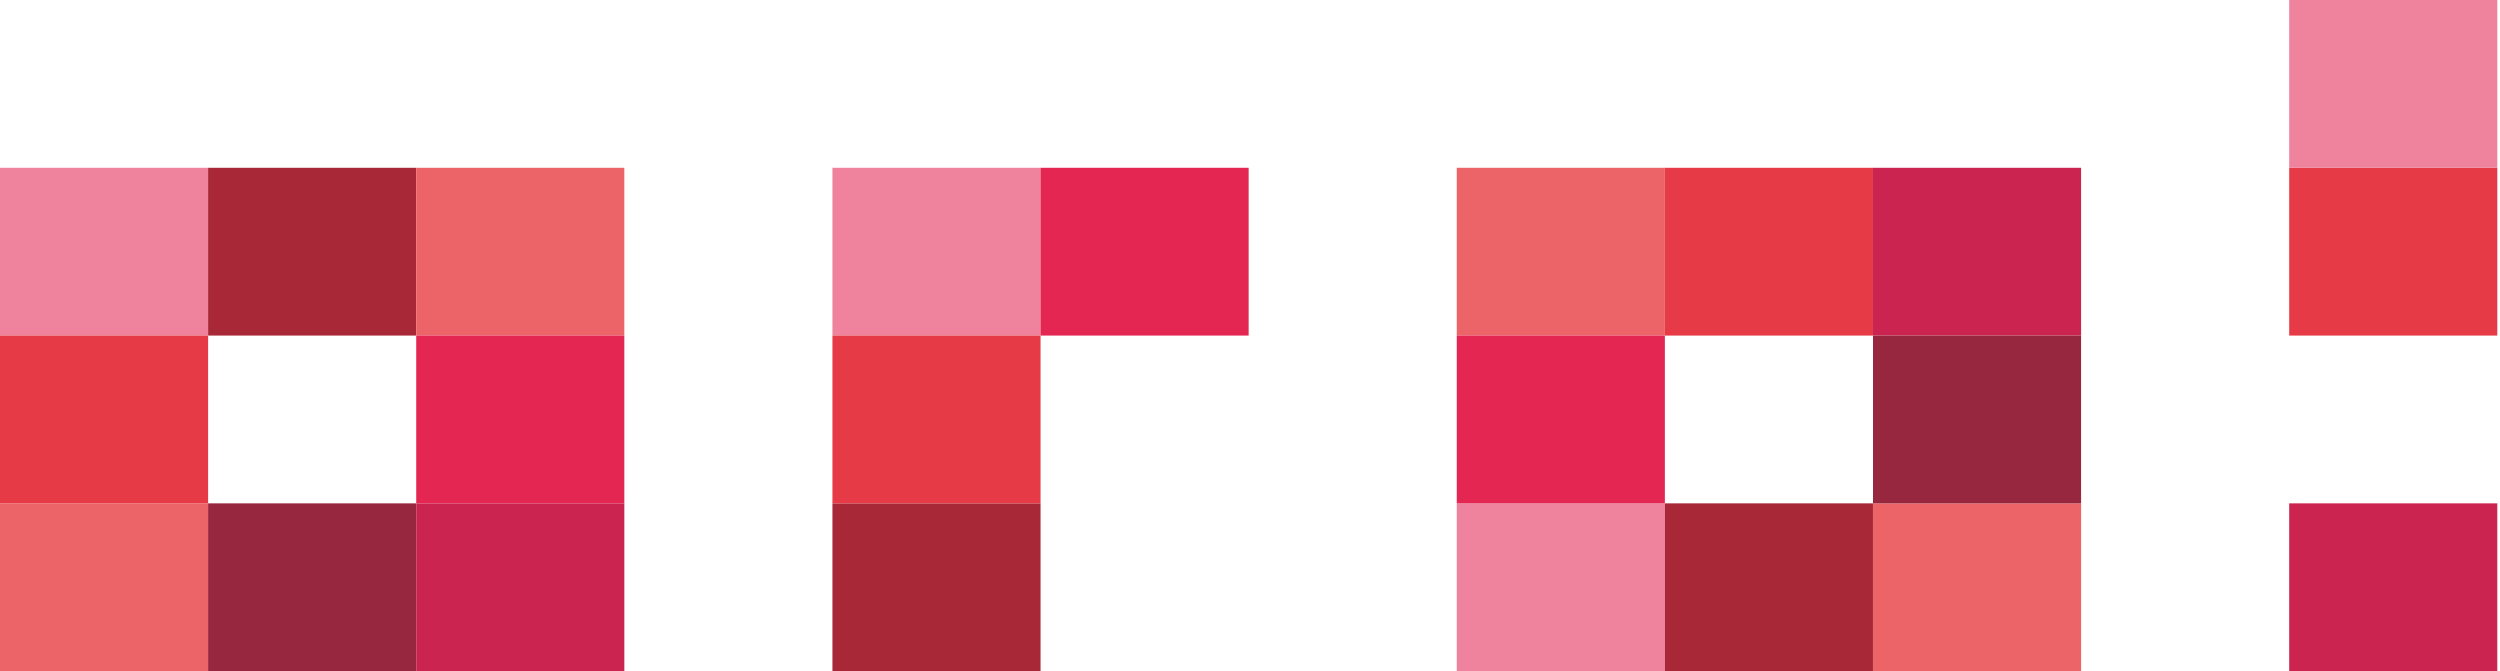
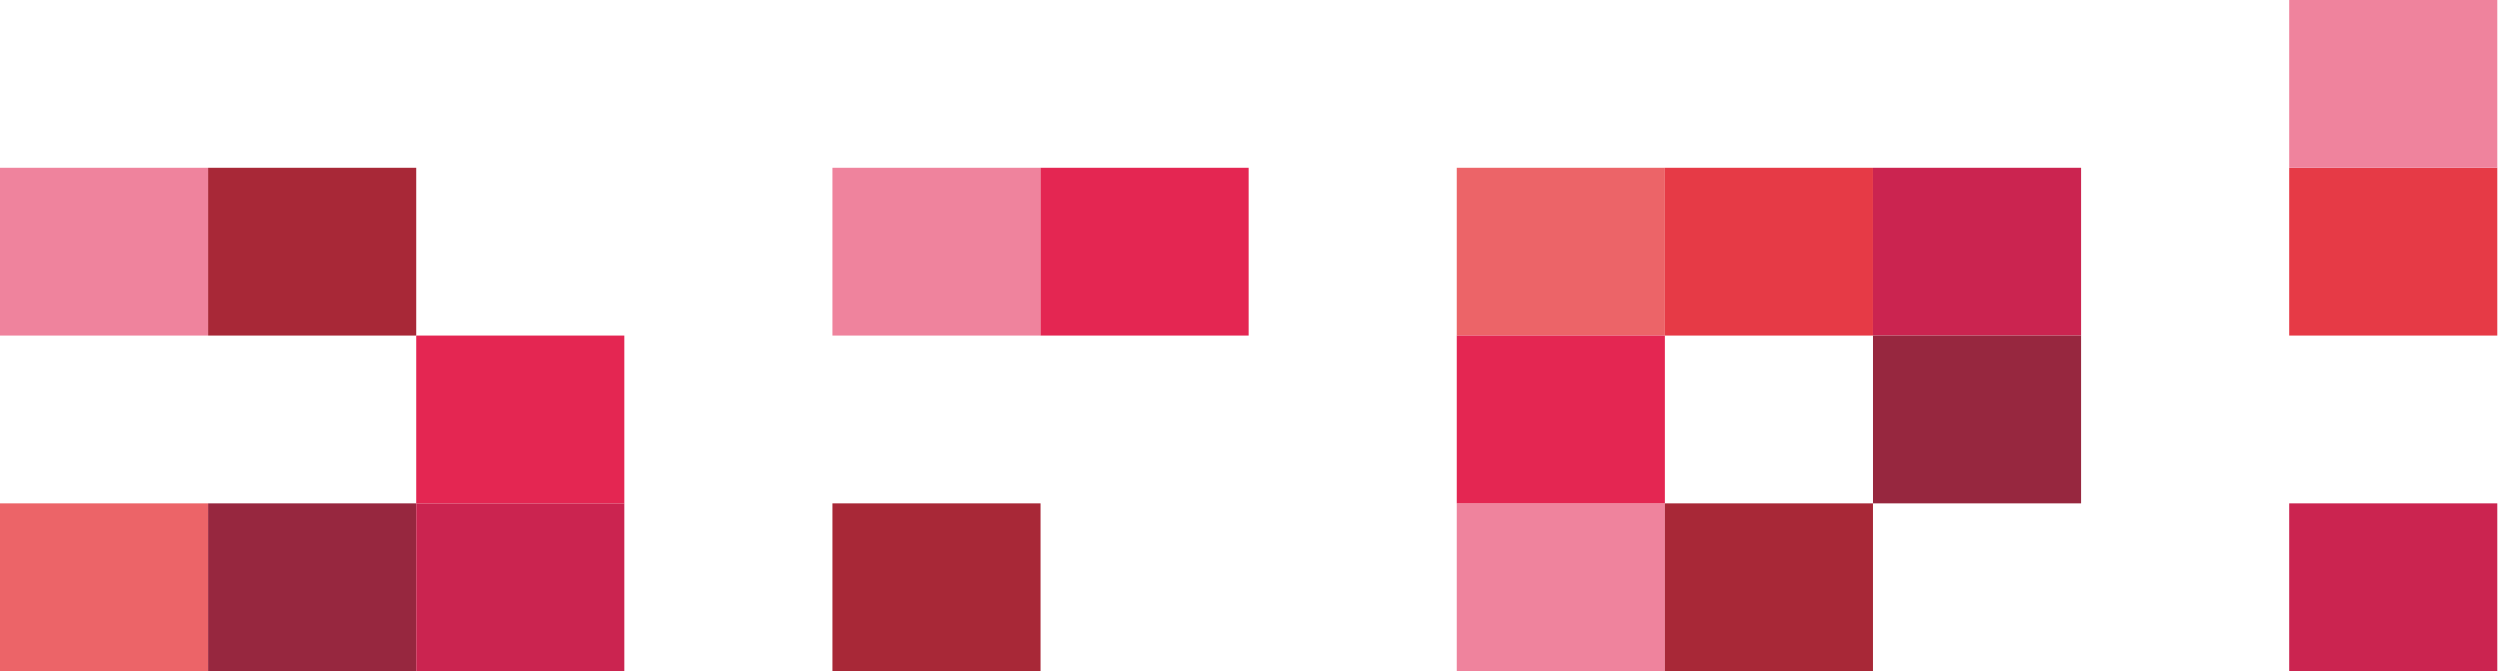
<svg xmlns="http://www.w3.org/2000/svg" width="149" height="40" viewBox="0 0 149 40" fill="none">
  <g clip-path="url(#clip0_147_191)">
    <path d="M12.403 10H0V20H12.403V10Z" fill="#EF839D" />
    <path d="M99.226 10H86.823V20H99.226V10Z" fill="#EC6468" />
    <path d="M12.403 30H0V40H12.403V30Z" fill="#EC6468" />
    <path d="M99.226 30H86.823V40H99.226V30Z" fill="#EF839D" />
-     <path d="M12.403 20H0V30H12.403V20Z" fill="#E63A46" />
+     <path d="M12.403 20H0V30V20Z" fill="#E63A46" />
    <path d="M99.226 20H86.823V30H99.226V20Z" fill="#E42652" />
    <path d="M24.807 10H12.403V20H24.807V10Z" fill="#A82837" />
    <path d="M111.629 10H99.226V20H111.629V10Z" fill="#E63A46" />
    <path d="M24.807 30H12.403V40H24.807V30Z" fill="#97273F" />
    <path d="M111.629 30H99.226V40H111.629V30Z" fill="#A82837" />
-     <path d="M37.21 10H24.807V20H37.21V10Z" fill="#EC6468" />
    <path d="M148.839 10H136.436V20H148.839V10Z" fill="#E63A46" />
    <path d="M124.033 10H111.63V20H124.033V10Z" fill="#CB2450" />
    <path d="M62.017 10H49.613V20H62.017V10Z" fill="#EF839D" />
    <path d="M74.42 10H62.016V20H74.42V10Z" fill="#E42652" />
    <path d="M37.21 30H24.807V40H37.21V30Z" fill="#CB2450" />
    <path d="M148.839 30H136.436V40H148.839V30Z" fill="#CB2450" />
-     <path d="M124.033 30H111.63V40H124.033V30Z" fill="#EC6468" />
    <path d="M62.017 30H49.613V40H62.017V30Z" fill="#A82837" />
    <path d="M37.21 20H24.807V30H37.21V20Z" fill="#E42652" />
    <path d="M148.839 0H136.436V10H148.839V0Z" fill="#EF839D" />
    <path d="M124.033 20H111.63V30H124.033V20Z" fill="#97273F" />
-     <path d="M62.017 20H49.613V30H62.017V20Z" fill="#E63A46" />
  </g>
  <defs>
    <clipPath id="clip0_147_191">
      <rect width="149" height="40" fill="white" />
    </clipPath>
  </defs>
</svg>